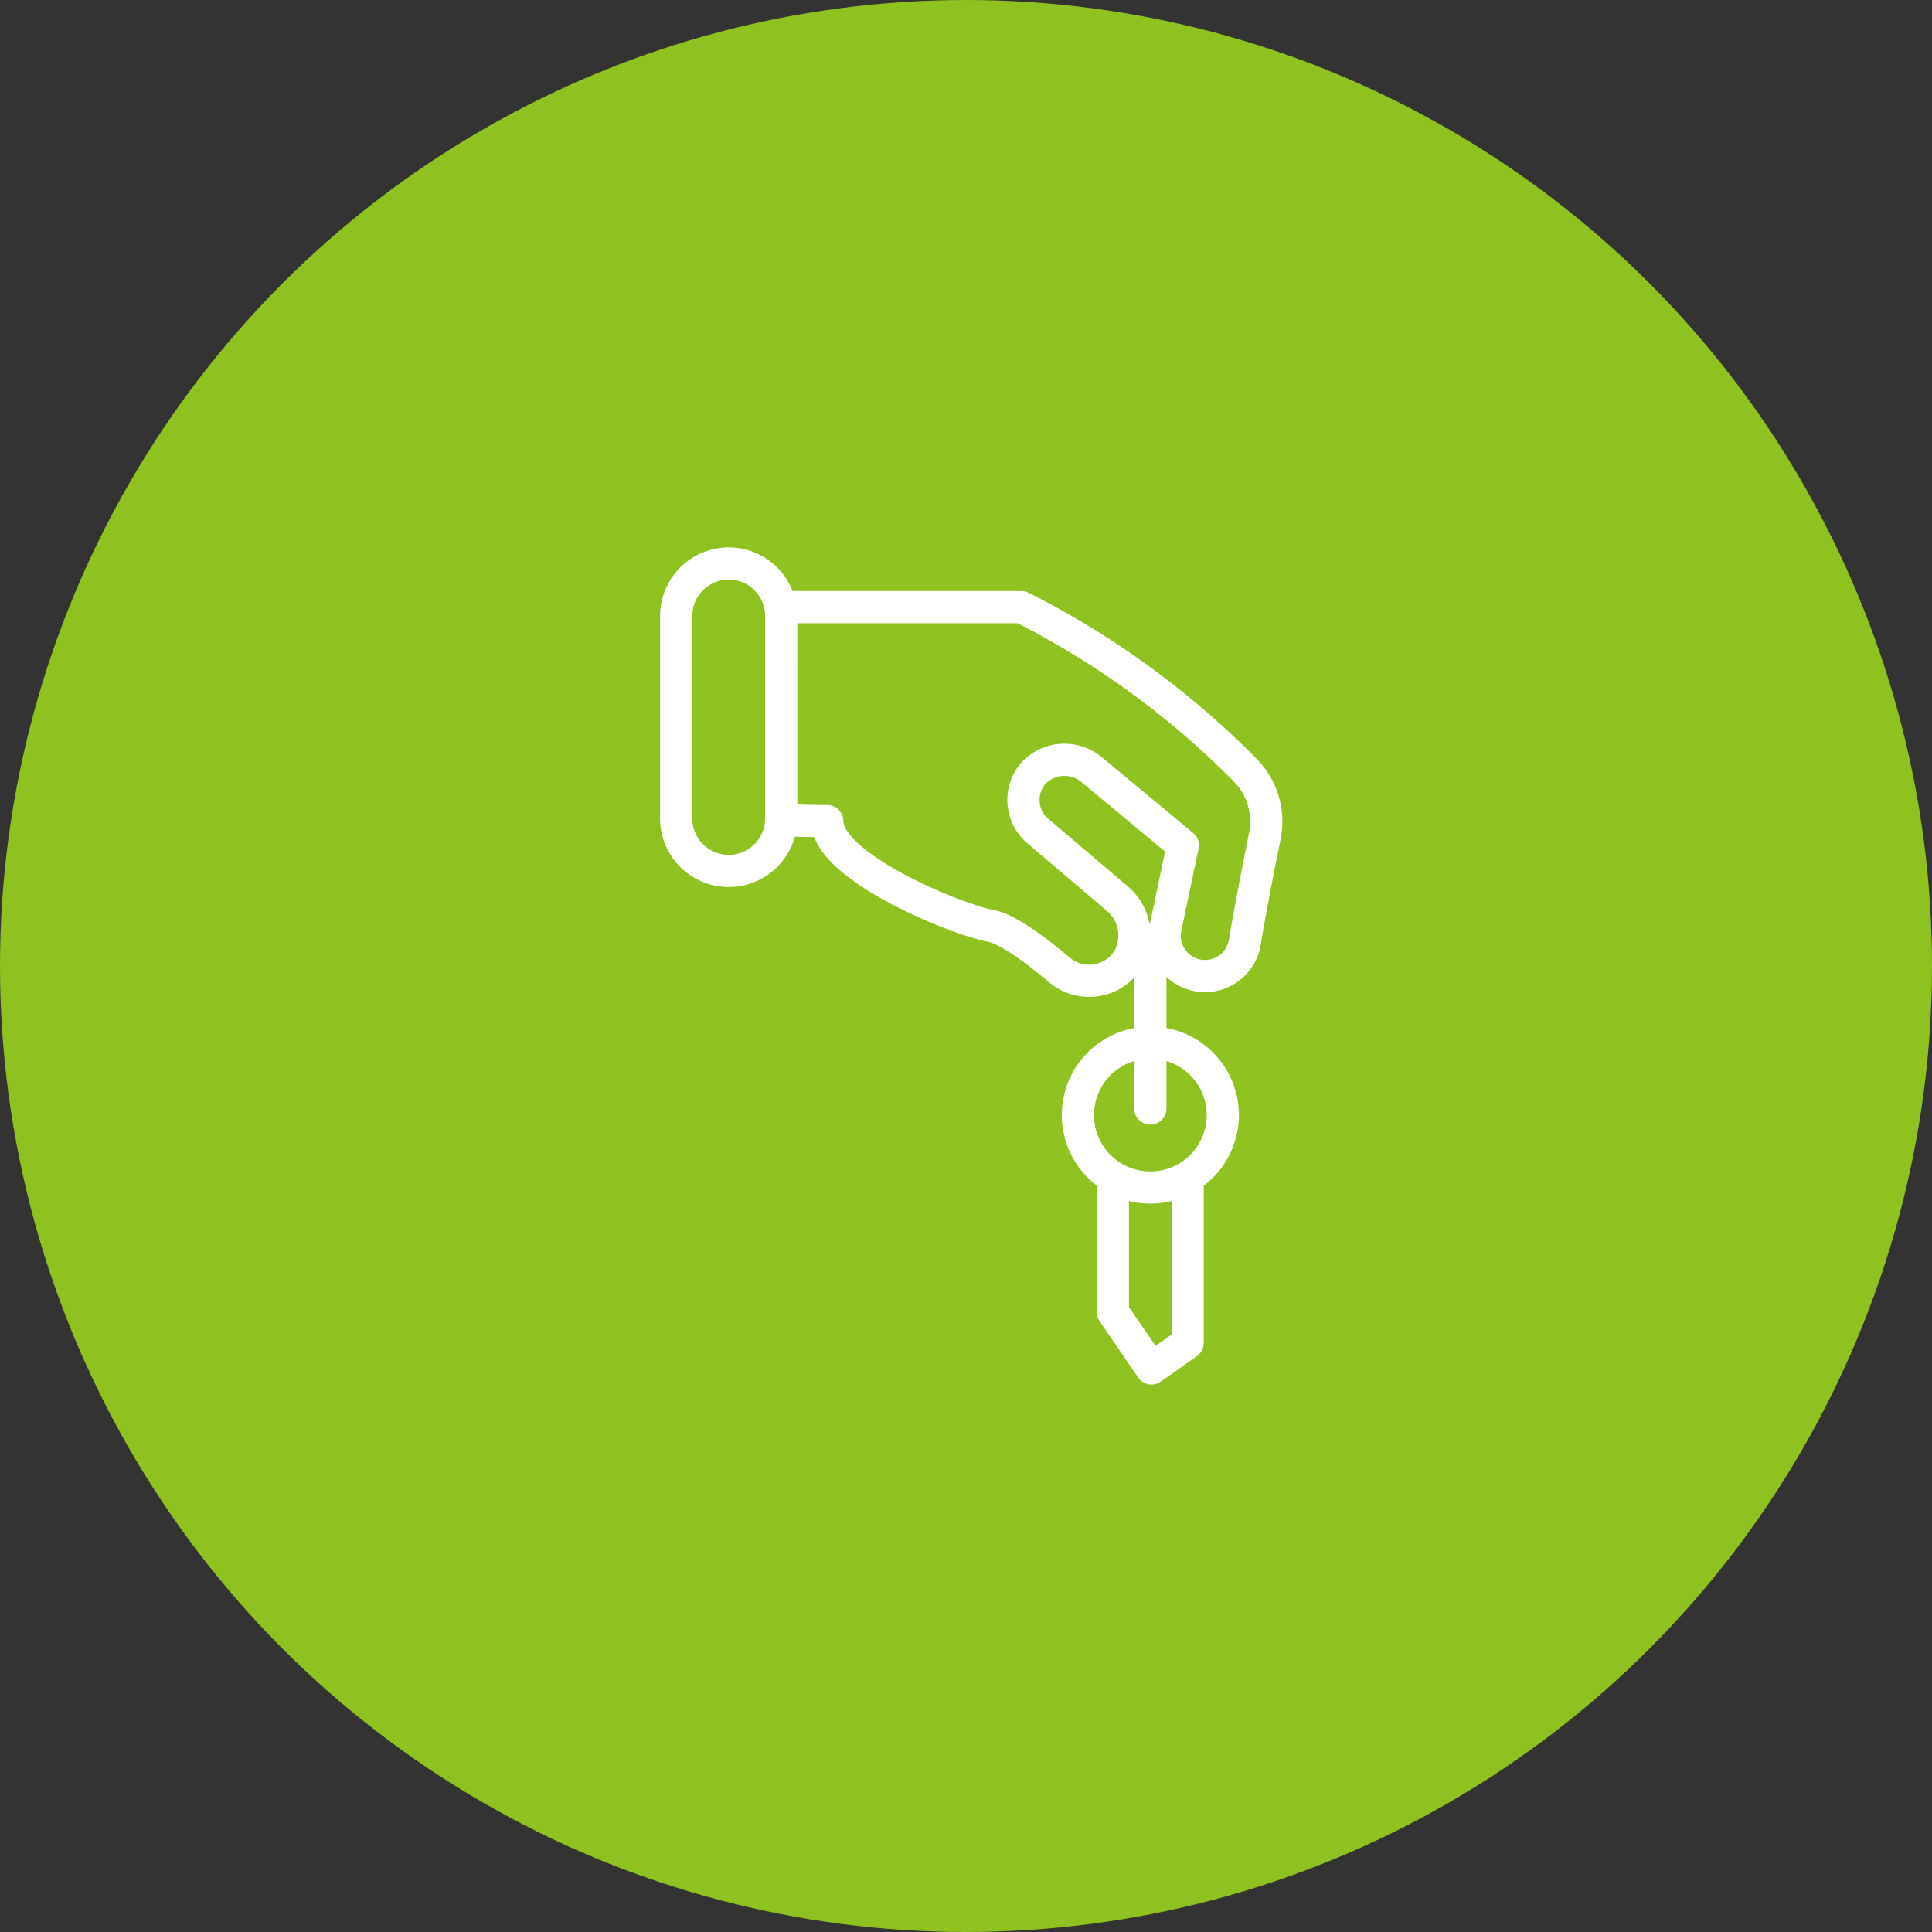
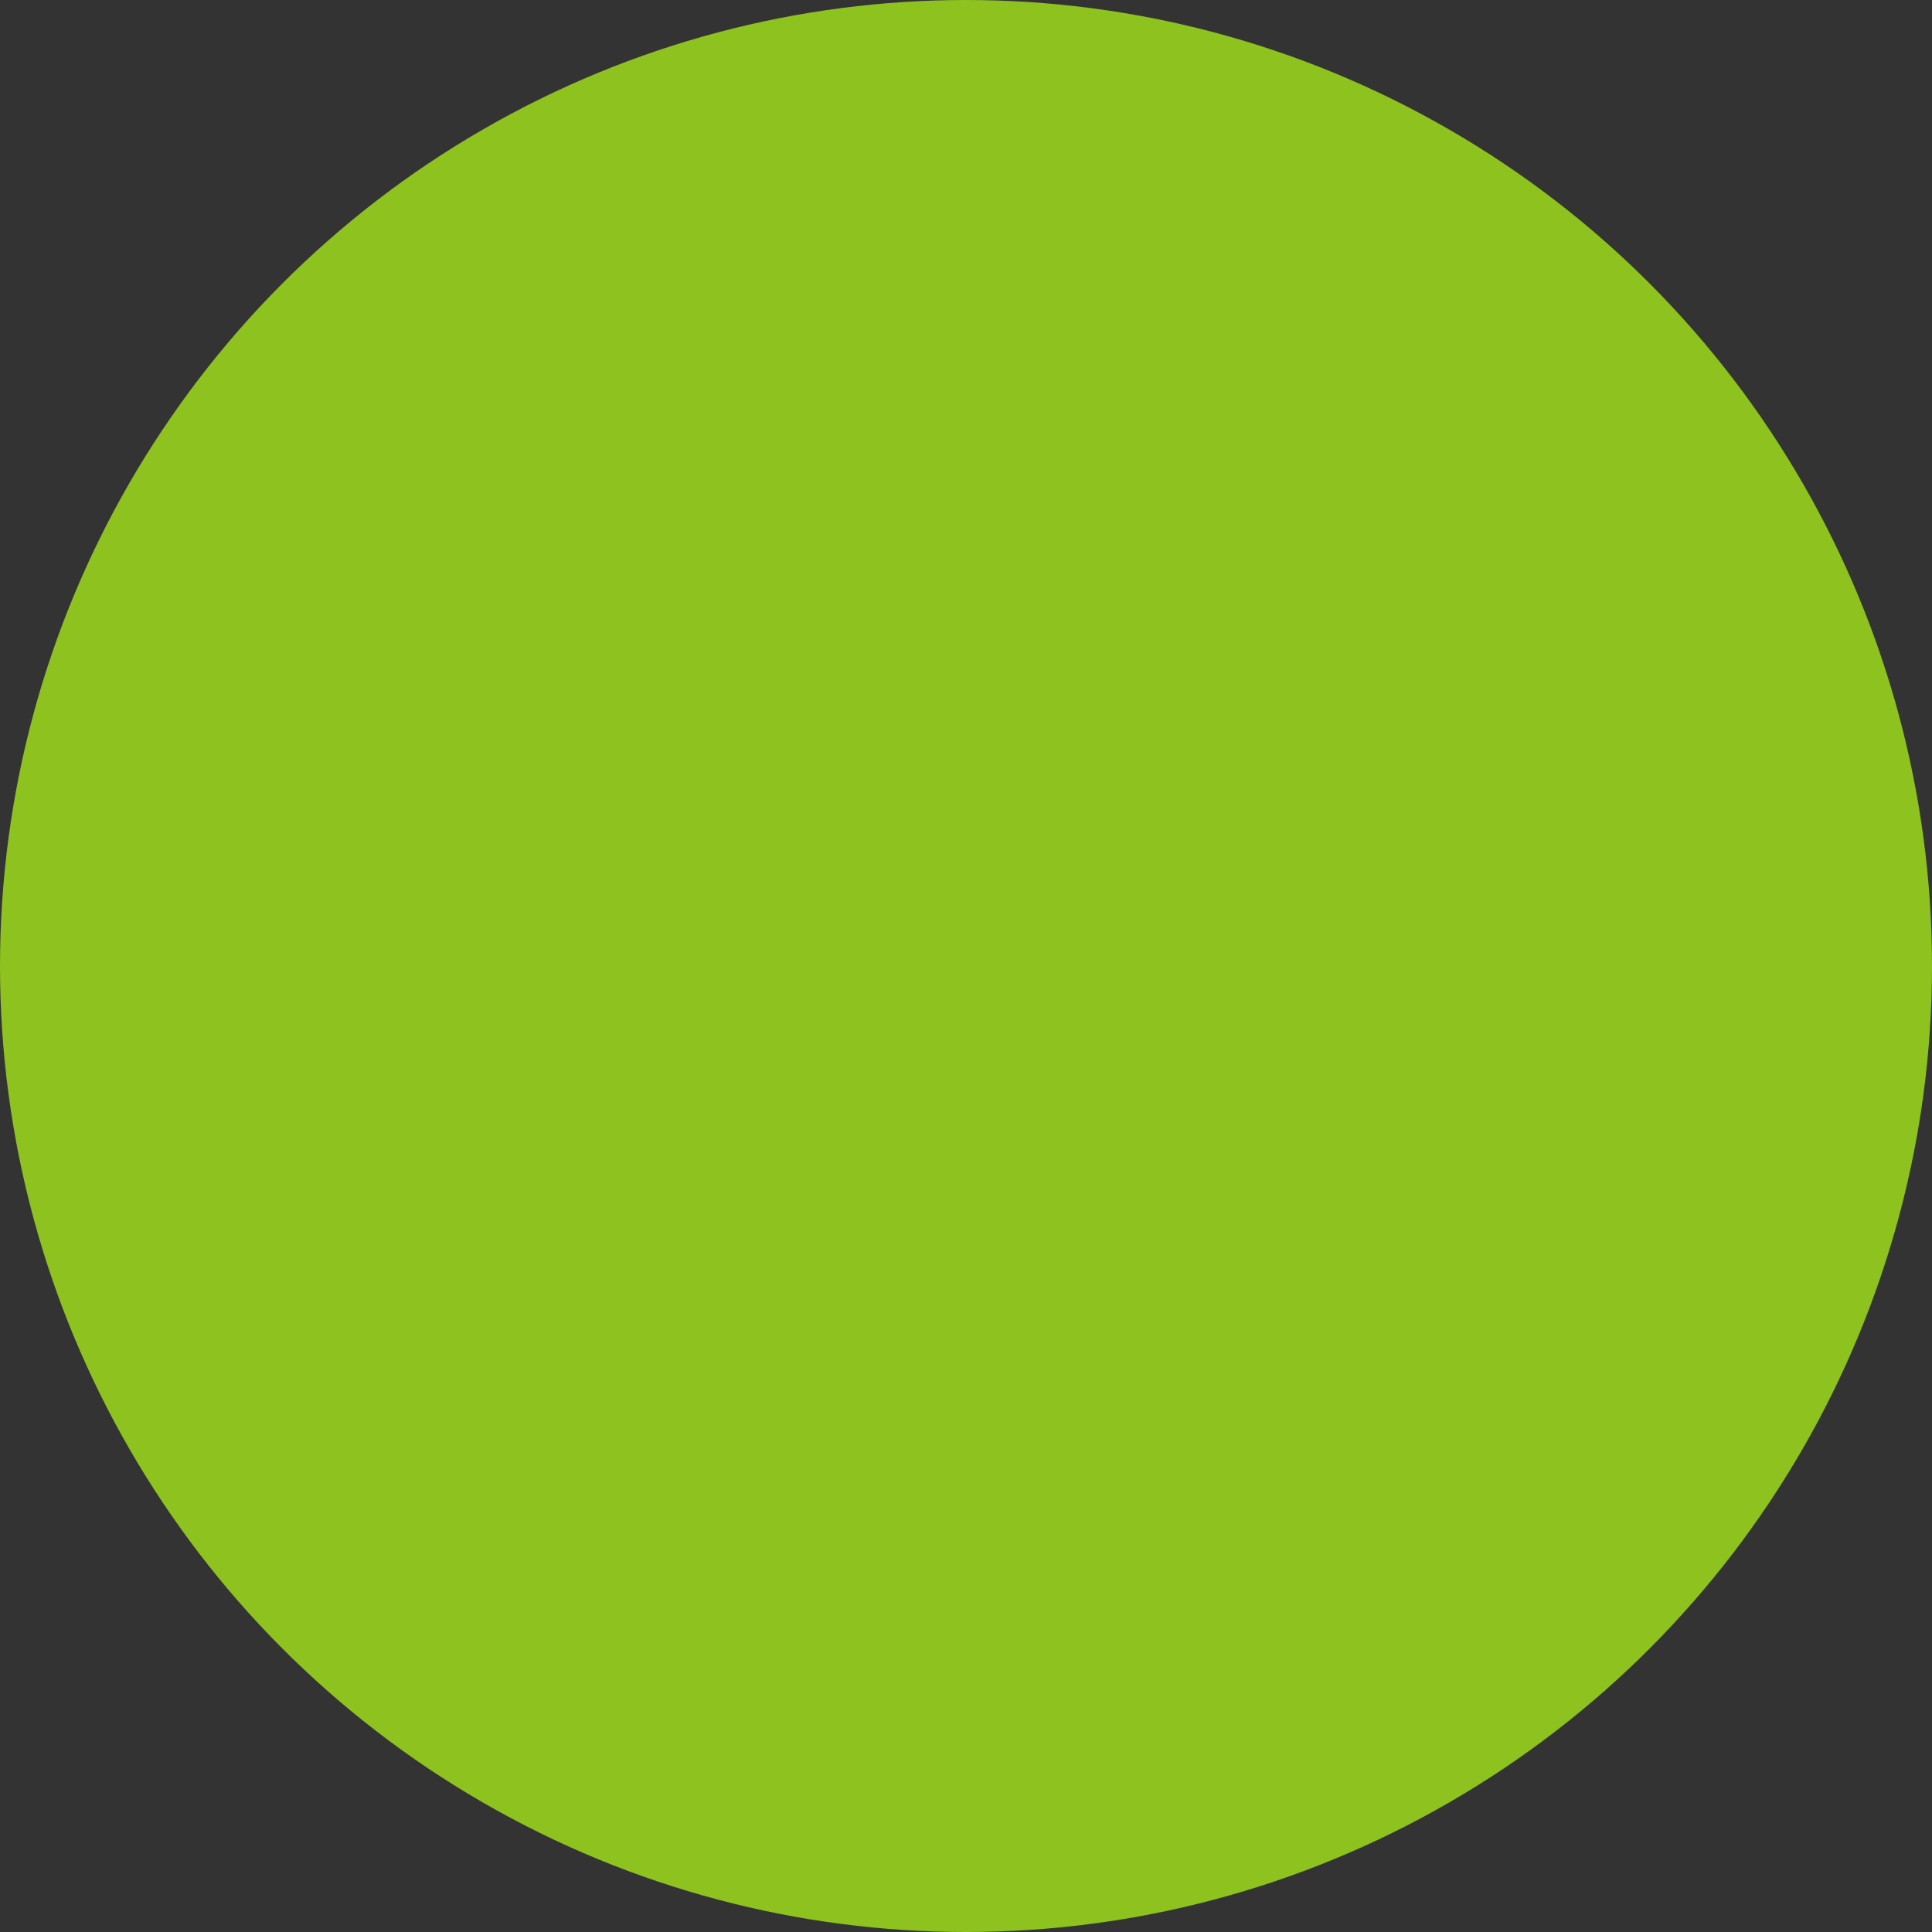
<svg xmlns="http://www.w3.org/2000/svg" width="120" height="120" viewBox="0 0 120 120">
  <rect x="0" y="0" width="120" height="120" fill="#333333" stroke="none" />
  <g id="Gruppe_268" data-name="Gruppe 268" transform="translate(-347.681 -2104)">
    <circle id="Ellipse_6" data-name="Ellipse 6" cx="60" cy="60" r="60" transform="translate(347.681 2104)" fill="#8dc21f" />
    <g id="Gruppe_269" data-name="Gruppe 269" transform="translate(-695.208 -638.749)">
-       <path id="Pfad_79" data-name="Pfad 79" d="M7.272,3.459H22.194a53.367,53.367,0,0,1,13.875,10.1,4.562,4.562,0,0,1,1.244,4.11c-.378,1.85-.875,4.41-1.251,6.631a2.5,2.5,0,1,1-4.934-.859l1.089-5.186L26.6,13.592a2.645,2.645,0,0,0-3.656.173,2.536,2.536,0,0,0,.266,3.6L28.1,21.523a3,3,0,0,1,.783,3.7A2.852,2.852,0,0,1,24.563,26c-1.463-1.231-3.242-2.56-4.282-2.745-2-.358-10.15-3.629-10.15-6.505-1.715,0-2.858-.07-2.858-.07Zm0,13.126V4.01a3.261,3.261,0,0,0-6.522,0V16.585a3.261,3.261,0,0,0,6.522,0Zm20.6,22.283v8.379l2.4,3.5,2.245-1.584V38.87M30.2,30.508a4.5,4.5,0,1,0,4.5,4.5A4.5,4.5,0,0,0,30.2,30.508Zm0-6.46V34.6" transform="translate(1084.139 2777)" fill="none" stroke="#fff" stroke-linecap="round" stroke-linejoin="round" stroke-width="2" />
-     </g>
+       </g>
  </g>
</svg>